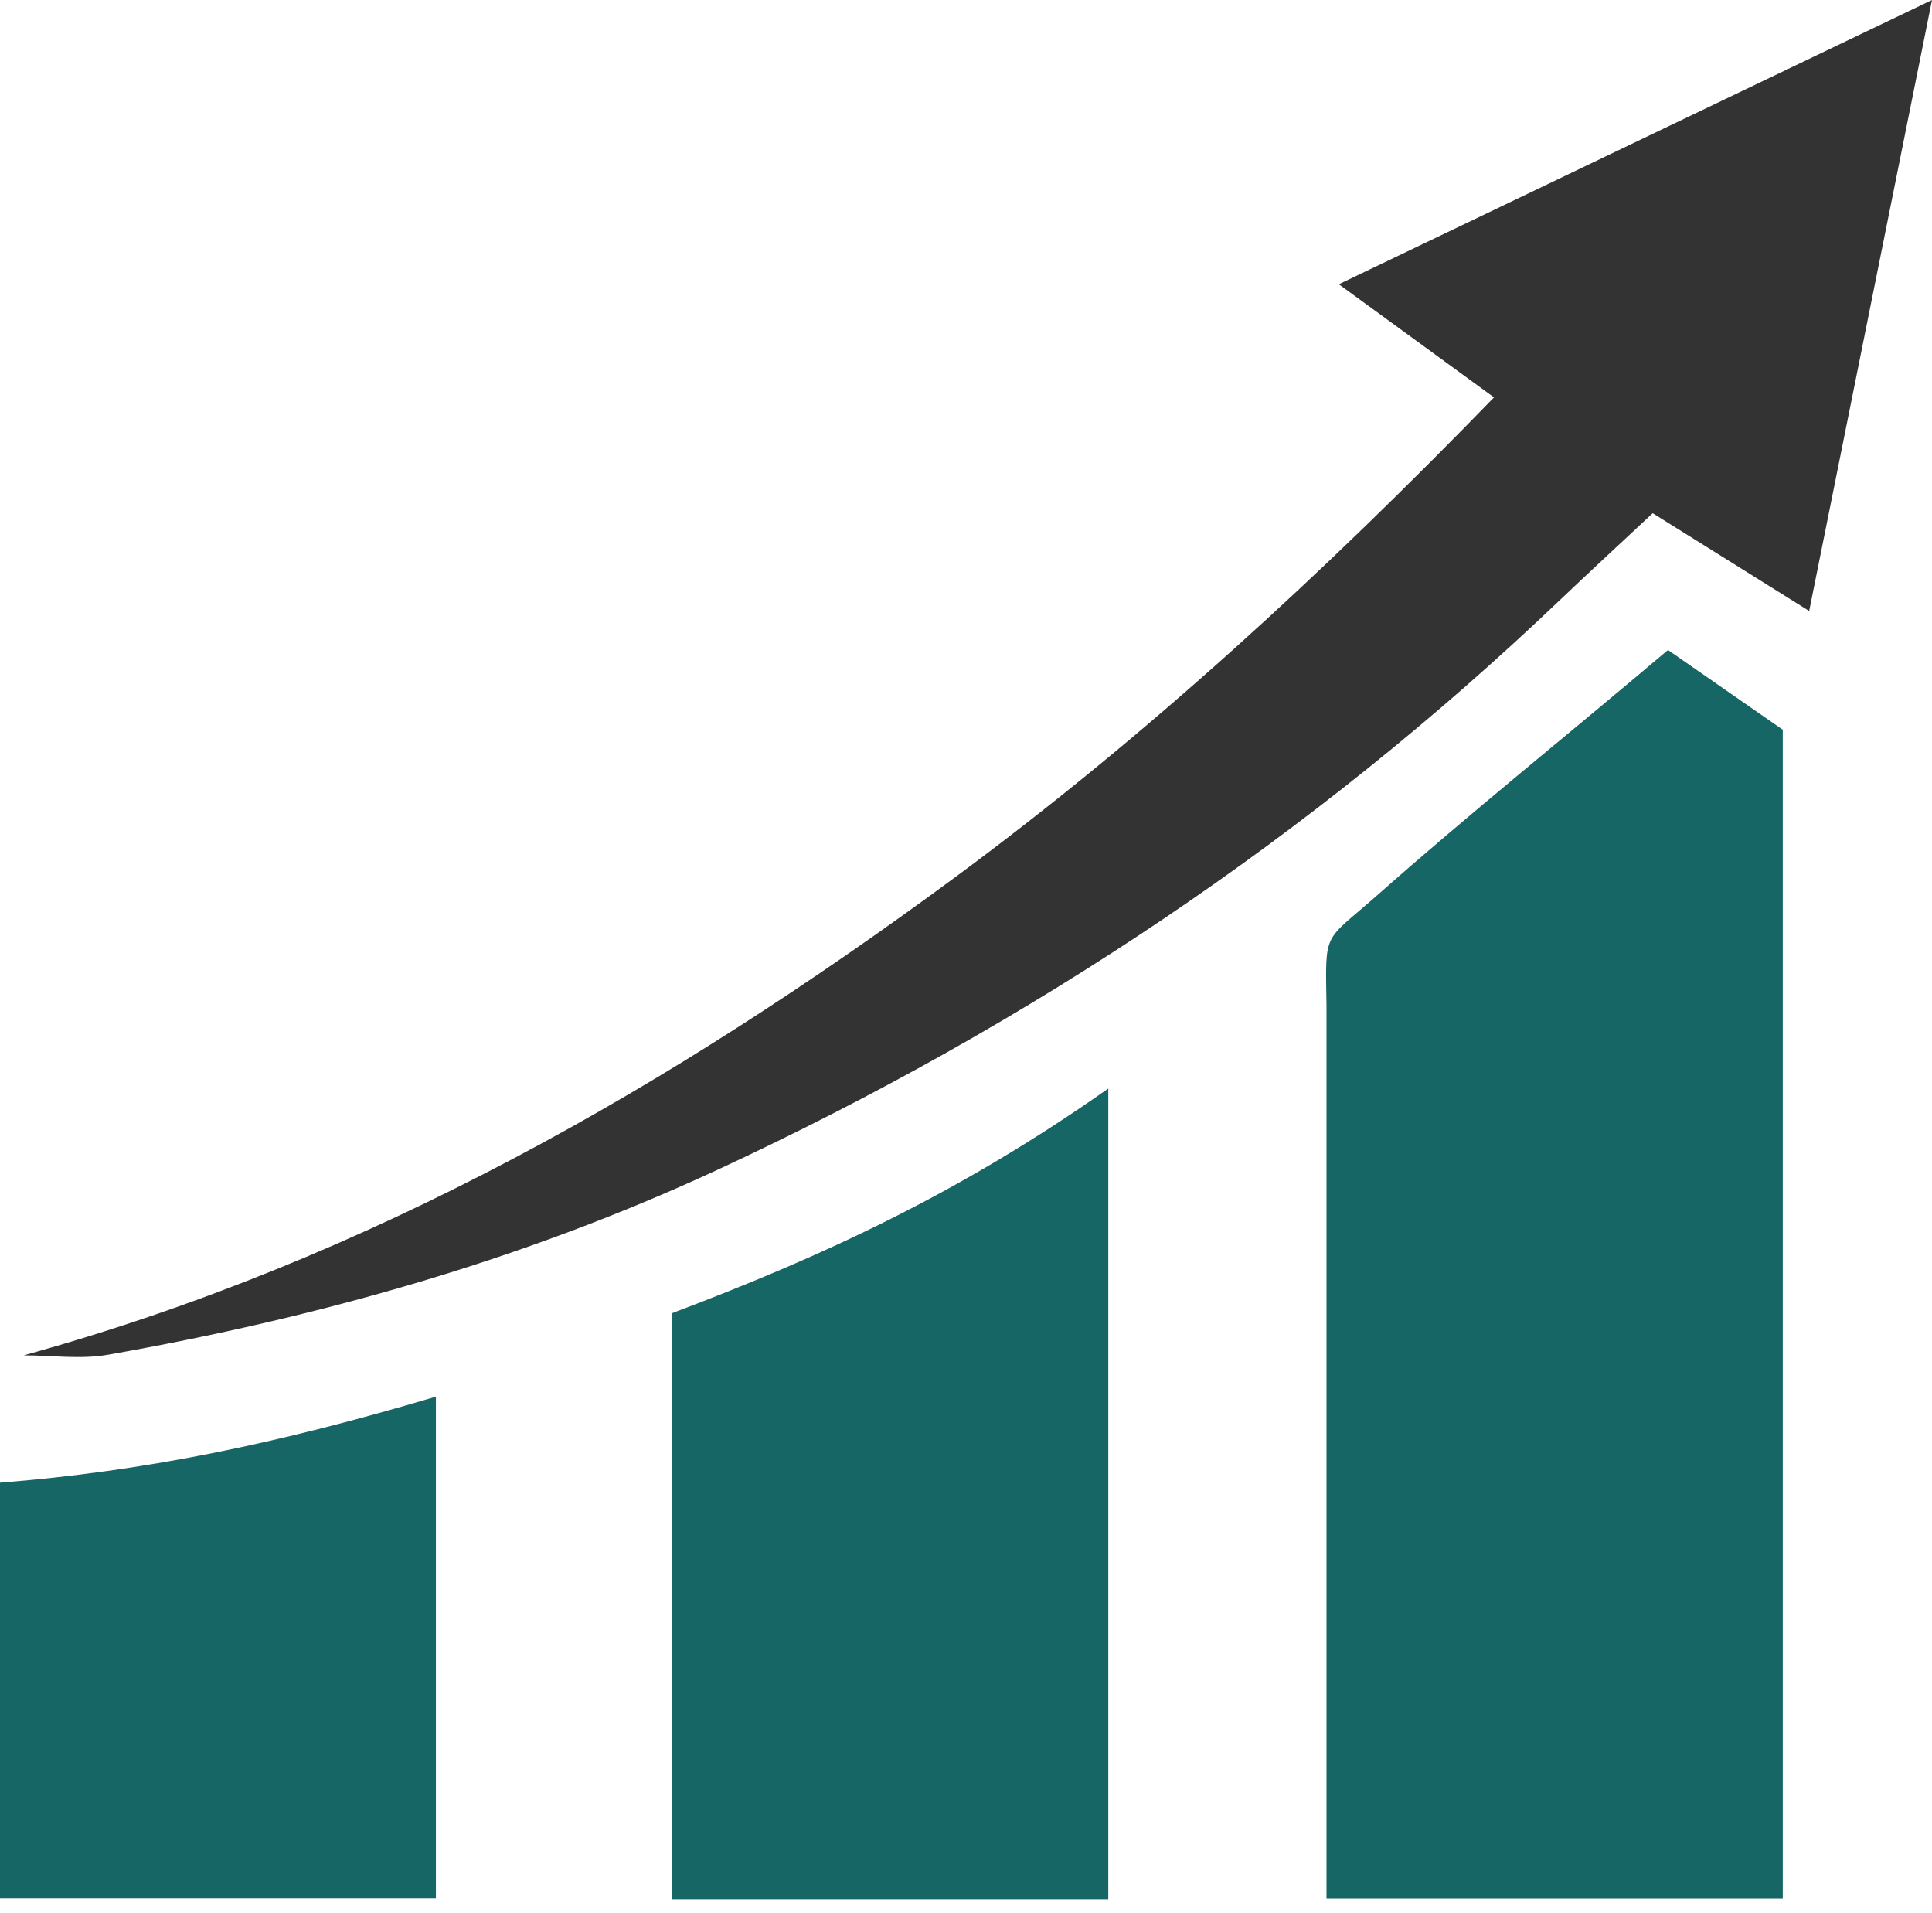
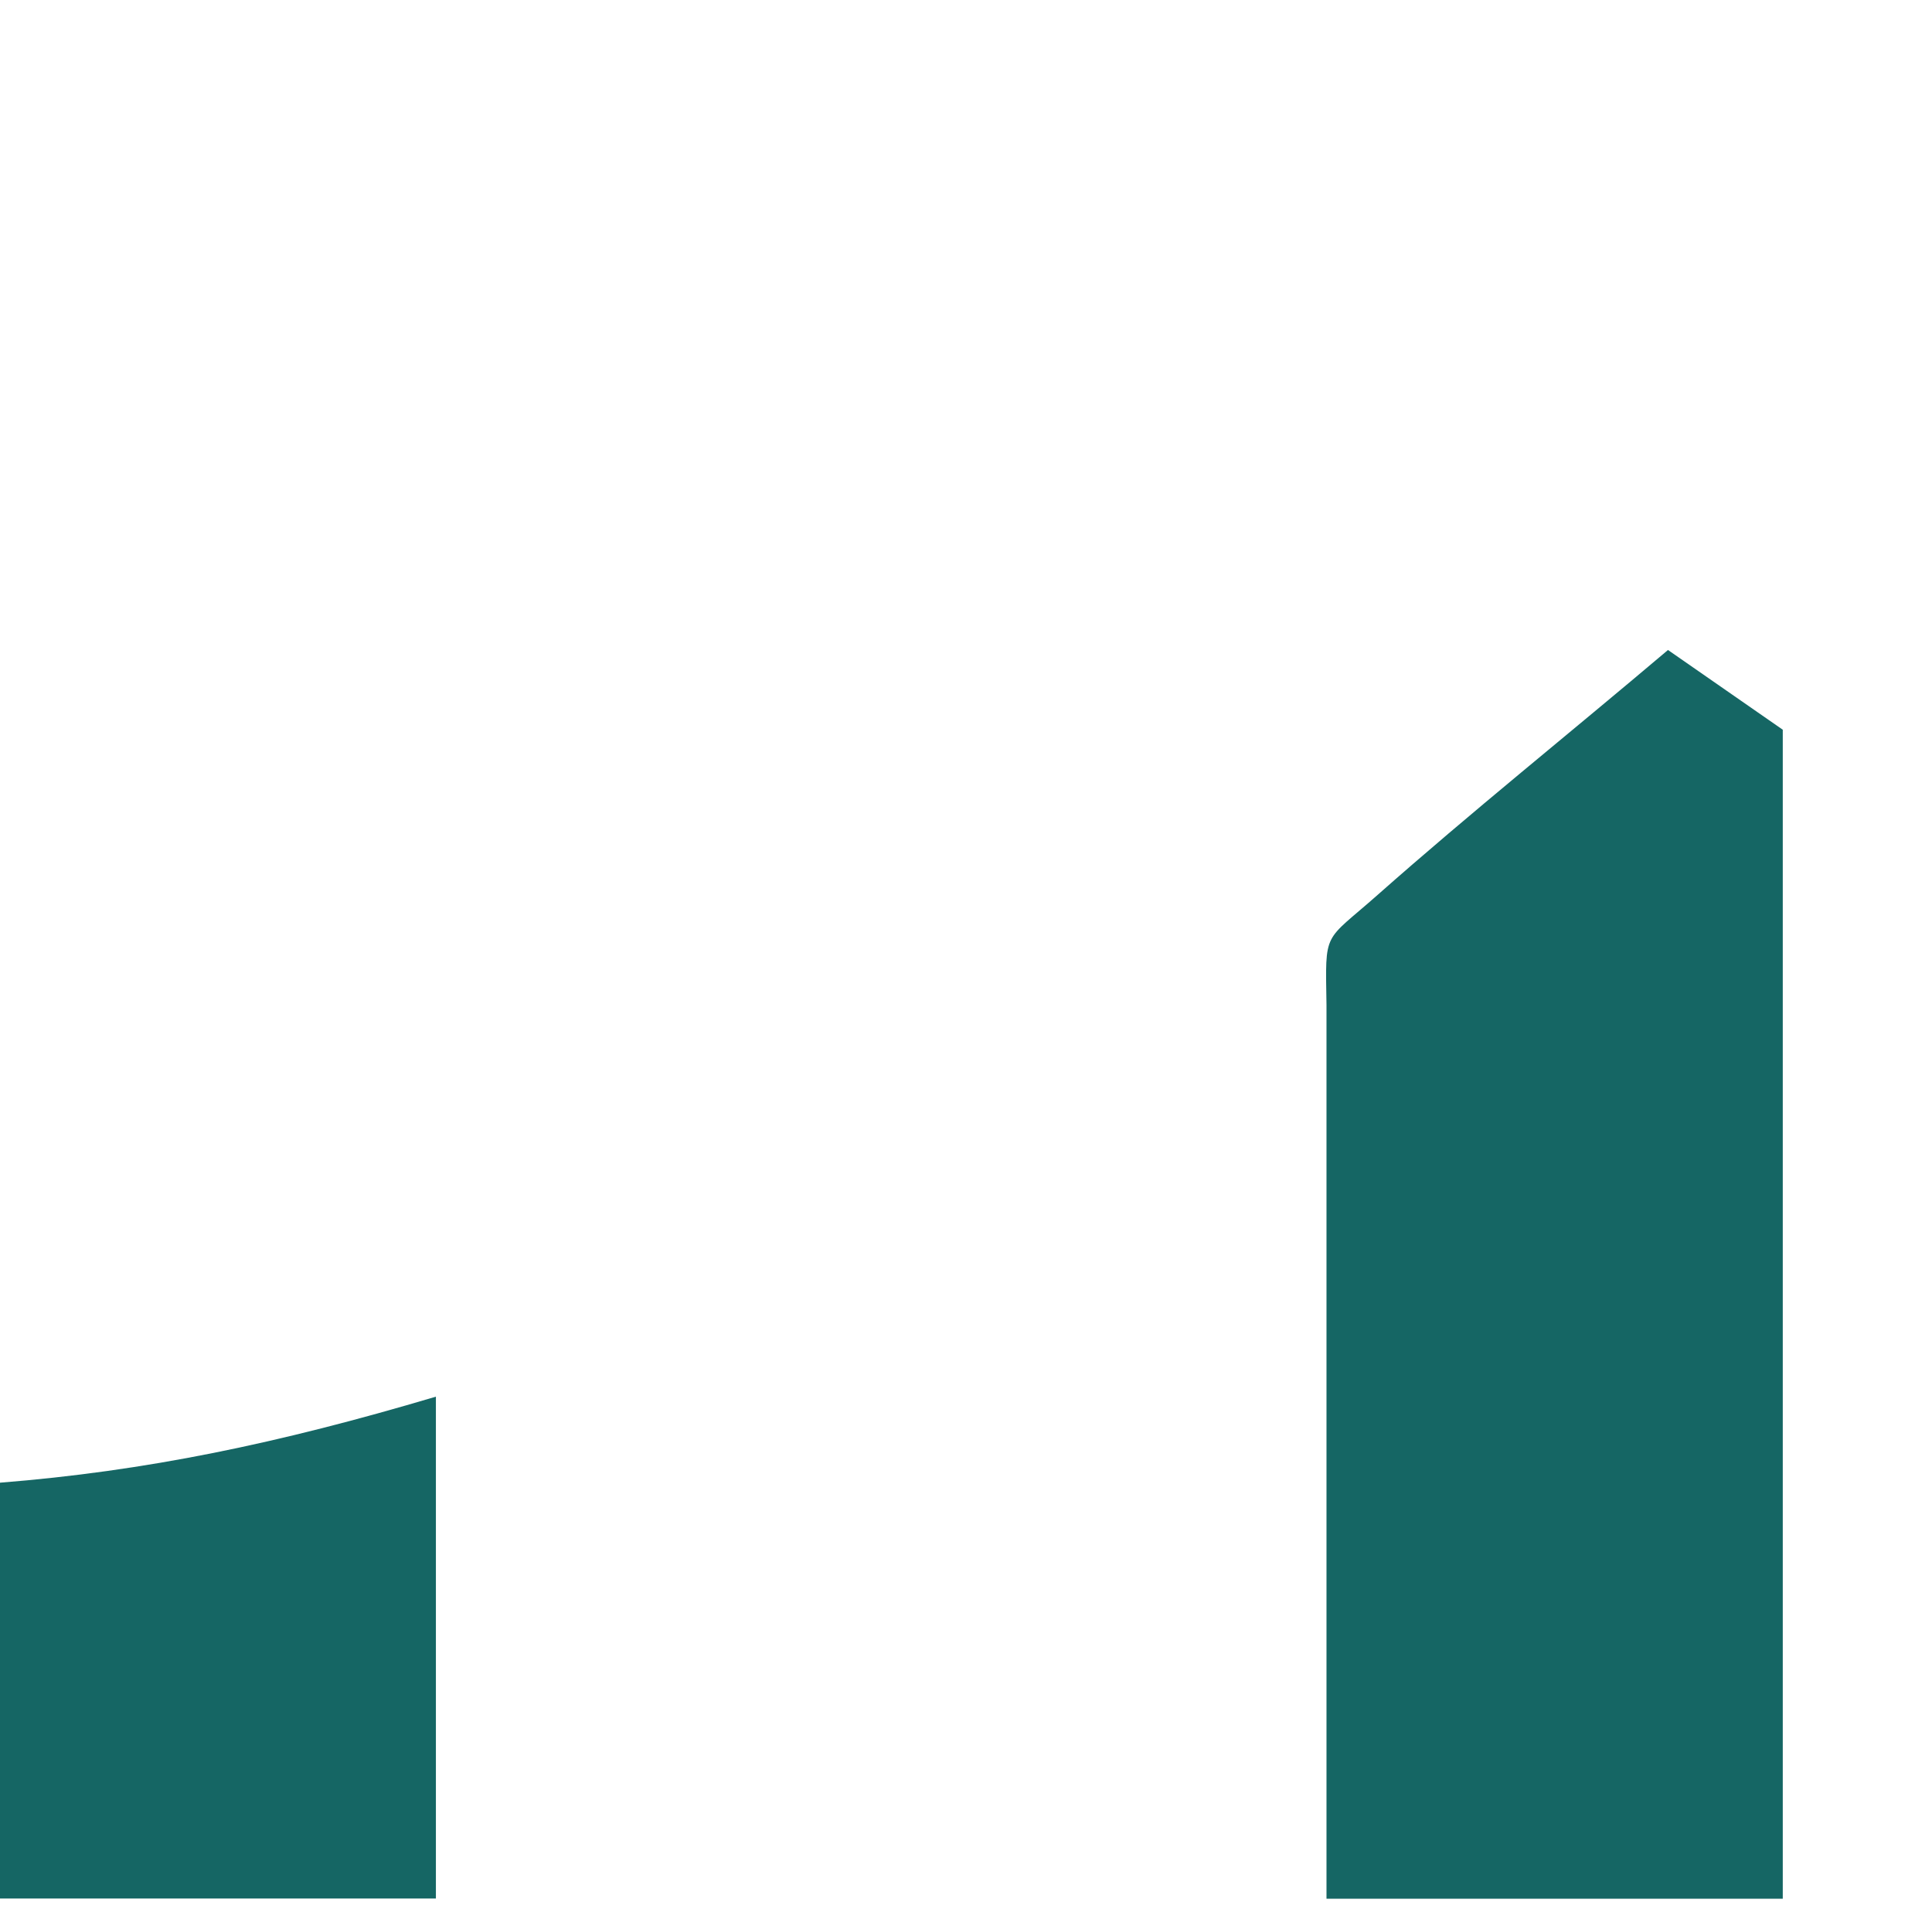
<svg xmlns="http://www.w3.org/2000/svg" width="100" height="99" viewBox="0 0 100 99" fill="none">
  <path d="M68.659 52.02C68.599 48.086 68.483 48.811 71.311 46.307C76.145 42.031 81.204 37.982 86.335 33.638C88.238 34.959 90.223 36.34 92.276 37.764C92.276 57.884 92.276 77.957 92.276 98.26C84.314 98.26 76.352 98.26 68.659 98.26" fill="#156664" />
-   <path d="M1.225 70.142C19.178 65.171 34.753 56.215 49.318 45.487C59.422 38.041 68.548 29.611 77.329 20.565C74.71 18.656 72.239 16.854 69.297 14.71C79.454 9.842 89.264 5.142 100 0C97.792 10.982 95.768 21.047 93.643 31.619C90.766 29.822 88.365 28.322 85.544 26.559C83.929 28.072 82.287 29.58 80.677 31.114C67.93 43.269 53.353 53.011 37.134 60.54C27.13 65.183 16.534 68.181 5.599 70.108C4.19 70.357 2.686 70.142 1.225 70.142Z" fill="#333333" />
-   <path d="M57.365 56.332C57.365 70.326 57.365 84.211 57.365 98.295C49.762 98.295 42.387 98.295 34.769 98.295C34.769 88.095 34.769 78.104 34.769 67.964C42.695 64.975 49.726 61.707 57.365 56.332Z" fill="#156664" />
  <path d="M22.562 72.279C22.562 81.139 22.562 89.569 22.562 98.251C15.009 98.251 7.628 98.251 0 98.251C0 91.001 0 83.836 0 76.731C7.543 76.131 14.378 74.712 22.562 72.279Z" fill="#156664" />
</svg>